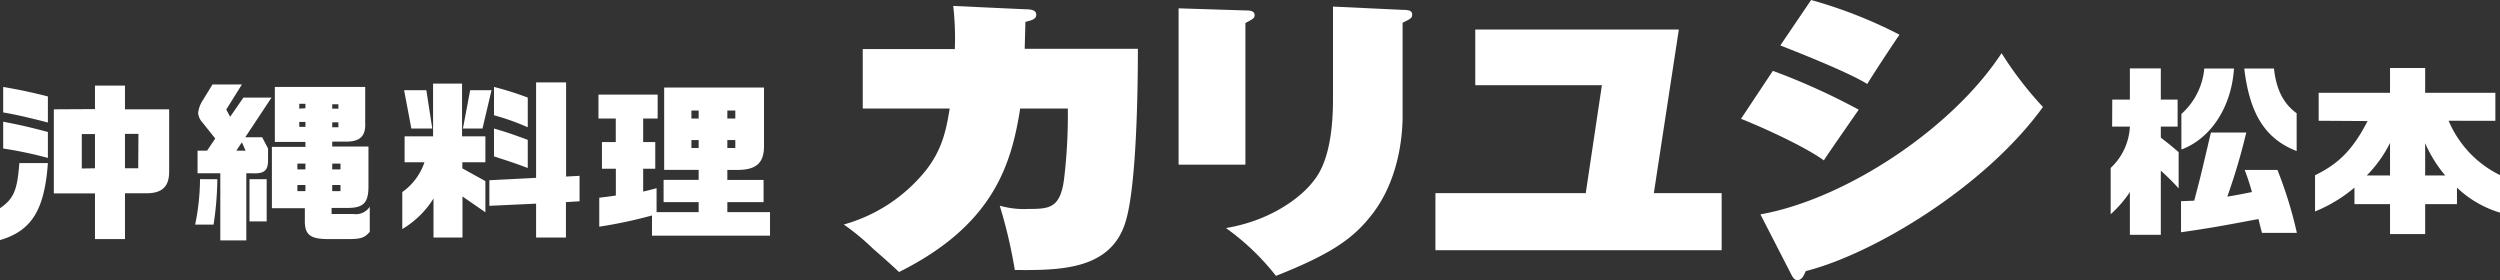
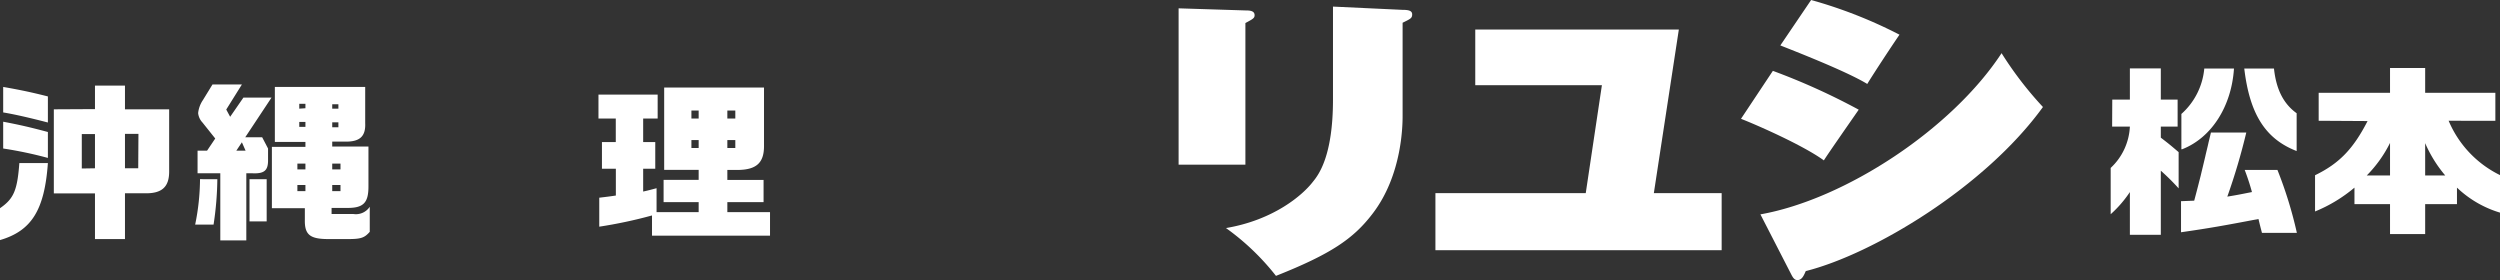
<svg xmlns="http://www.w3.org/2000/svg" viewBox="0 0 345.09 38.66">
  <rect x="0" y="0" width="345.09" height="38.66" fill="#333333" stroke="none" />
  <defs>
    <style>.cls-1{fill:#fff;}</style>
  </defs>
  <g id="レイヤー_2" data-name="レイヤー 2">
    <g id="レイヤー_1-2" data-name="レイヤー 1">
      <path class="cls-1" d="M0,28.74c1.9-1.31,2.39-2.46,2.67-6.23H6.61C6.15,29,4.35,31.87,0,33.14ZM.44,12c2.7.47,4.14.8,6.17,1.31v3.6Q2.68,15.89.44,15.52Zm0,4.8c2.31.44,3.73.77,6.17,1.42v3.58A55.05,55.05,0,0,0,.44,20.5Zm12.67-1.74V11.82h4.14v3.27h6.1v8.59c0,2.13-1,3.05-3.37,3H17.25V33H13.11V26.7H7.43V15.09Zm0,8.17V18.51H11.29v4.75Zm6-4.75H17.25v4.75h1.83Z" />
      <path class="cls-1" d="M30,24.74A43.93,43.93,0,0,1,29.48,31H26.94a31.87,31.87,0,0,0,.67-6.27Zm3.39-13.08-2.16,3.46.54,1,1.83-2.65h3.88l-3.63,5.48h2.34L37,20.5v1.66c0,1.38-.54,1.83-2.14,1.76H34v9.26H30.41V23.92H27.27V20.8h1.31l1.13-1.68L27.94,16.9a2.21,2.21,0,0,1-.59-1.29A3.92,3.92,0,0,1,28,13.83l1.33-2.17Zm.51,9.14-.51-1.16-.77,1.16Zm2.91,3.94v5.82H34.44V24.74Zm5.35-4.47v-.68H37.94V12H50.41V17c.08,1.8-.72,2.55-2.65,2.55h-1.9v.68h5v5.52c0,2.29-.72,3-3.09,2.95h-2v.84h3a2.29,2.29,0,0,0,2.27-1V32c-.72.82-1.19,1-3,1h-2.7c-2.57,0-3.31-.6-3.26-2.71V28.74H37.53V20.27Zm0,3.11v-.8H41.05v.8Zm0,3v-.84H41.05v.84Zm0-11.44v-.61h-.85V15Zm0,2.57v-.68h-.85v.68ZM46.71,15v-.61h-.85V15Zm0,2.57v-.68h-.85v.68ZM47,23.38v-.8H45.86v.8Zm0,3v-.84H45.86v.84Z" />
-       <path class="cls-1" d="M55.85,22.4V18.82h3.93V11.54h4v7.28H67V22.4H63.82v.84L67,25V29.3l-3.16-2.18v5.67h-4V27.4a12.78,12.78,0,0,1-4.31,4.22V26.51a8.23,8.23,0,0,0,3.06-4.11Zm3-9.95.82,5.29H56.78l-1-5.29Zm9,0L66.6,17.74H63.9l1-5.29ZM74,11.37h4.14v13L80,24.27v3.51l-1.88.12v4.89H74V28.11l-6.45.3V24.88L74,24.55ZM68.19,12a43,43,0,0,1,4.66,1.47v4.1a32.3,32.3,0,0,0-4.66-1.66Zm4.66,11.19c-1.7-.64-2.19-.8-4.66-1.6V17.74c1.73.51,2.57.79,4.66,1.57Z" />
      <path class="cls-1" d="M82.61,13.06h8.17v3.3h-2v3.25h1.67v3.68H88.78v3.15c.74-.16.9-.21,1.85-.46v3.3h5.81V27.9H91.6V24.83h4.84V23.45H91.68V12.08h13.78V20c.05,2.45-1,3.46-3.73,3.46H100.4v1.38h5V27.9h-5v1.38h5.89v3.25H90V29.74a63.82,63.82,0,0,1-7.28,1.55v-4c1.16-.14,1.34-.16,2.29-.3V23.29H83.09V19.61H85V16.36H82.61Zm13.83,3.3v-1.1h-1v1.1Zm0,4.07v-1.1h-1v1.1Zm5.06-4.07v-1.1h-1.1v1.1Zm0,4.07v-1.1h-1.1v1.1Z" />
-       <path class="cls-1" d="M141.54,1.28c.68,0,1.5.08,1.5.74s-.69.79-1.5,1c0,.58-.09,3.18-.09,3.72h15.62c0,5.77-.19,18.89-1.68,23.8-2,6.81-9.22,6.77-15.31,6.73A67,67,0,0,0,138,28.39a12.14,12.14,0,0,0,4,.45c2.9,0,4.4-.12,4.9-4.29a74.93,74.93,0,0,0,.5-9.57h-6.58c-1.23,7.92-3.82,16.13-16.72,22.57-.63-.62-2.4-2.19-3.63-3.26a31.94,31.94,0,0,0-4-3.3,22.18,22.18,0,0,0,11.3-7.43c2.18-2.76,2.82-5.36,3.32-8.58h-12V6.77h12.71a39.45,39.45,0,0,0-.22-5.95Z" />
      <path class="cls-1" d="M171.91,1.44c.63,0,1.27.05,1.27.66,0,.42-.27.54-1.27,1.08V22.73h-9.22V1.15Zm21.7-.08c.73,0,1.32.08,1.32.62s-.23.62-1.32,1.16V15.93c0,1.15,0,8.21-4.18,13.61-2.63,3.43-5.72,5.53-13.3,8.54a33.58,33.58,0,0,0-6.9-6.6c6.58-1.11,10.58-4.54,12-6.39.77-.95,2.77-3.51,2.77-11.35V.91Z" />
      <path class="cls-1" d="M237.65,26.66v7.88H198.14V26.66h20.75l2.23-14.9H203.64V4.08h28.1l-3.45,22.58Z" />
      <path class="cls-1" d="M244.72,9.78a91.42,91.42,0,0,1,11.85,5.36c-1.63,2.35-4.31,6.19-4.81,7-2.91-2.11-9.31-4.91-11.44-5.74ZM243,29.59c11.67-2.07,26.43-11.77,33.29-22.25A49.59,49.59,0,0,0,282,14.77c-8,11.06-23.43,20.3-32.74,22.65-.28.66-.55,1.24-1.14,1.24-.32,0-.54-.16-.82-.7ZM250,0A63.94,63.94,0,0,1,262.2,4.79c-.86,1.23-3.63,5.44-4.45,6.8-2.95-1.81-10.76-4.82-12-5.32Z" />
      <path class="cls-1" d="M291.57,13.75H294V9.44h4.27v4.31h2.32v3.73h-2.32V19c1.09.84,1.29,1,2.46,2v5a31.31,31.31,0,0,0-2.46-2.44v8.85H294v-5.9a15.91,15.91,0,0,1-2.65,3.06V23.18a8.33,8.33,0,0,0,2.65-5.7h-2.45Zm16.8-4.29c-.34,5.23-3.1,9.56-7.15,11.14h-.11V15.73a9.54,9.54,0,0,0,3.16-6.27Zm1.7,8.83a86.31,86.31,0,0,1-2.62,8.85c1.53-.25,1.76-.31,3.4-.63a31,31,0,0,0-1-3.05h4.52a57.13,57.13,0,0,1,2.68,8.68h-4.82c-.23-.89-.26-1-.48-1.91-4.83.92-6.67,1.25-10.69,1.83V27.77l1.82-.07c.55-2.06.55-2.11.89-3.43.14-.6.36-1.49.64-2.68.14-.64.31-1.27.45-1.93l.33-1.37Zm3.82-8.83c.31,2.89,1.32,4.87,3.13,6.17v5.22c-4.3-1.67-6.48-5.07-7.23-11.39Z" />
      <path class="cls-1" d="M320.06,16.67V12.81h9.85V9.39h4.85v3.42h9.69v3.86H338a14.7,14.7,0,0,0,7.09,7.5v5.18a14.73,14.73,0,0,1-5.94-3.45v2.28h-4.39v4.13h-4.85V28.18H325V25.9a20.34,20.34,0,0,1-5.44,3.29v-5c3.35-1.63,5.27-3.63,7.25-7.48Zm9.85,7.55V19.73a17.38,17.38,0,0,1-3.21,4.49Zm7.62,0a17.87,17.87,0,0,1-2.77-4.46v4.46Z" />
    </g>
  </g>
</svg>